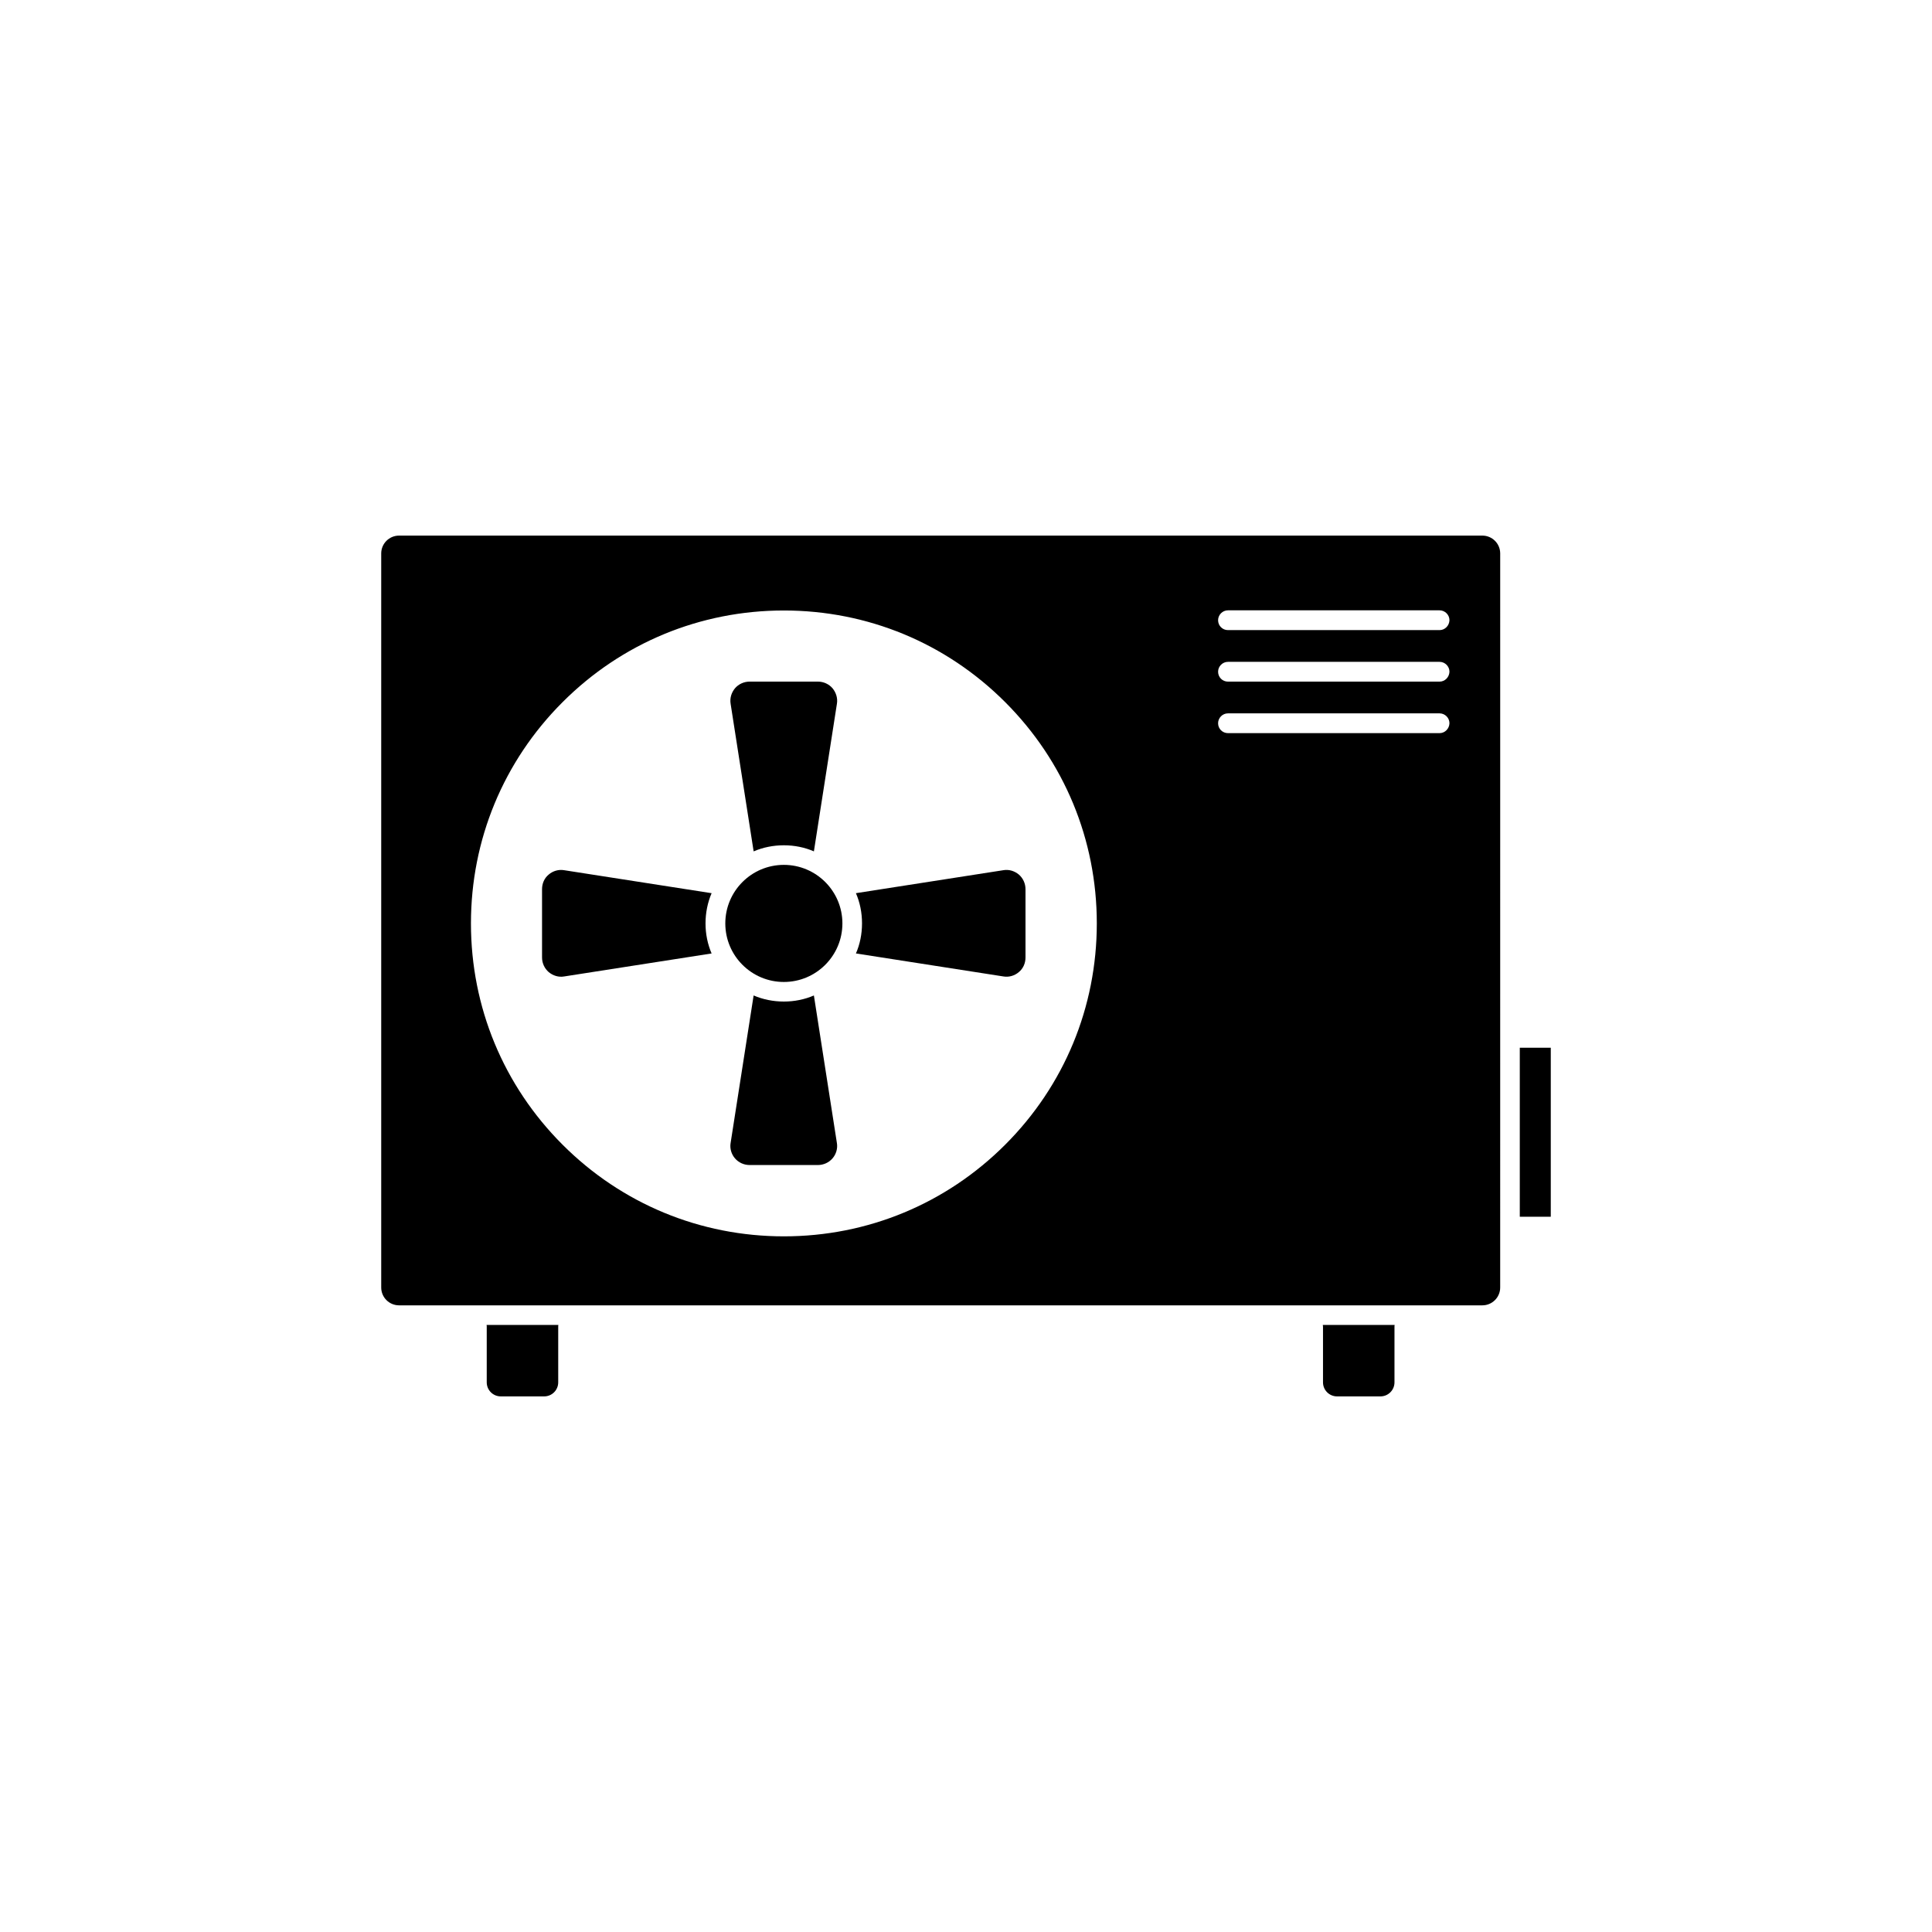
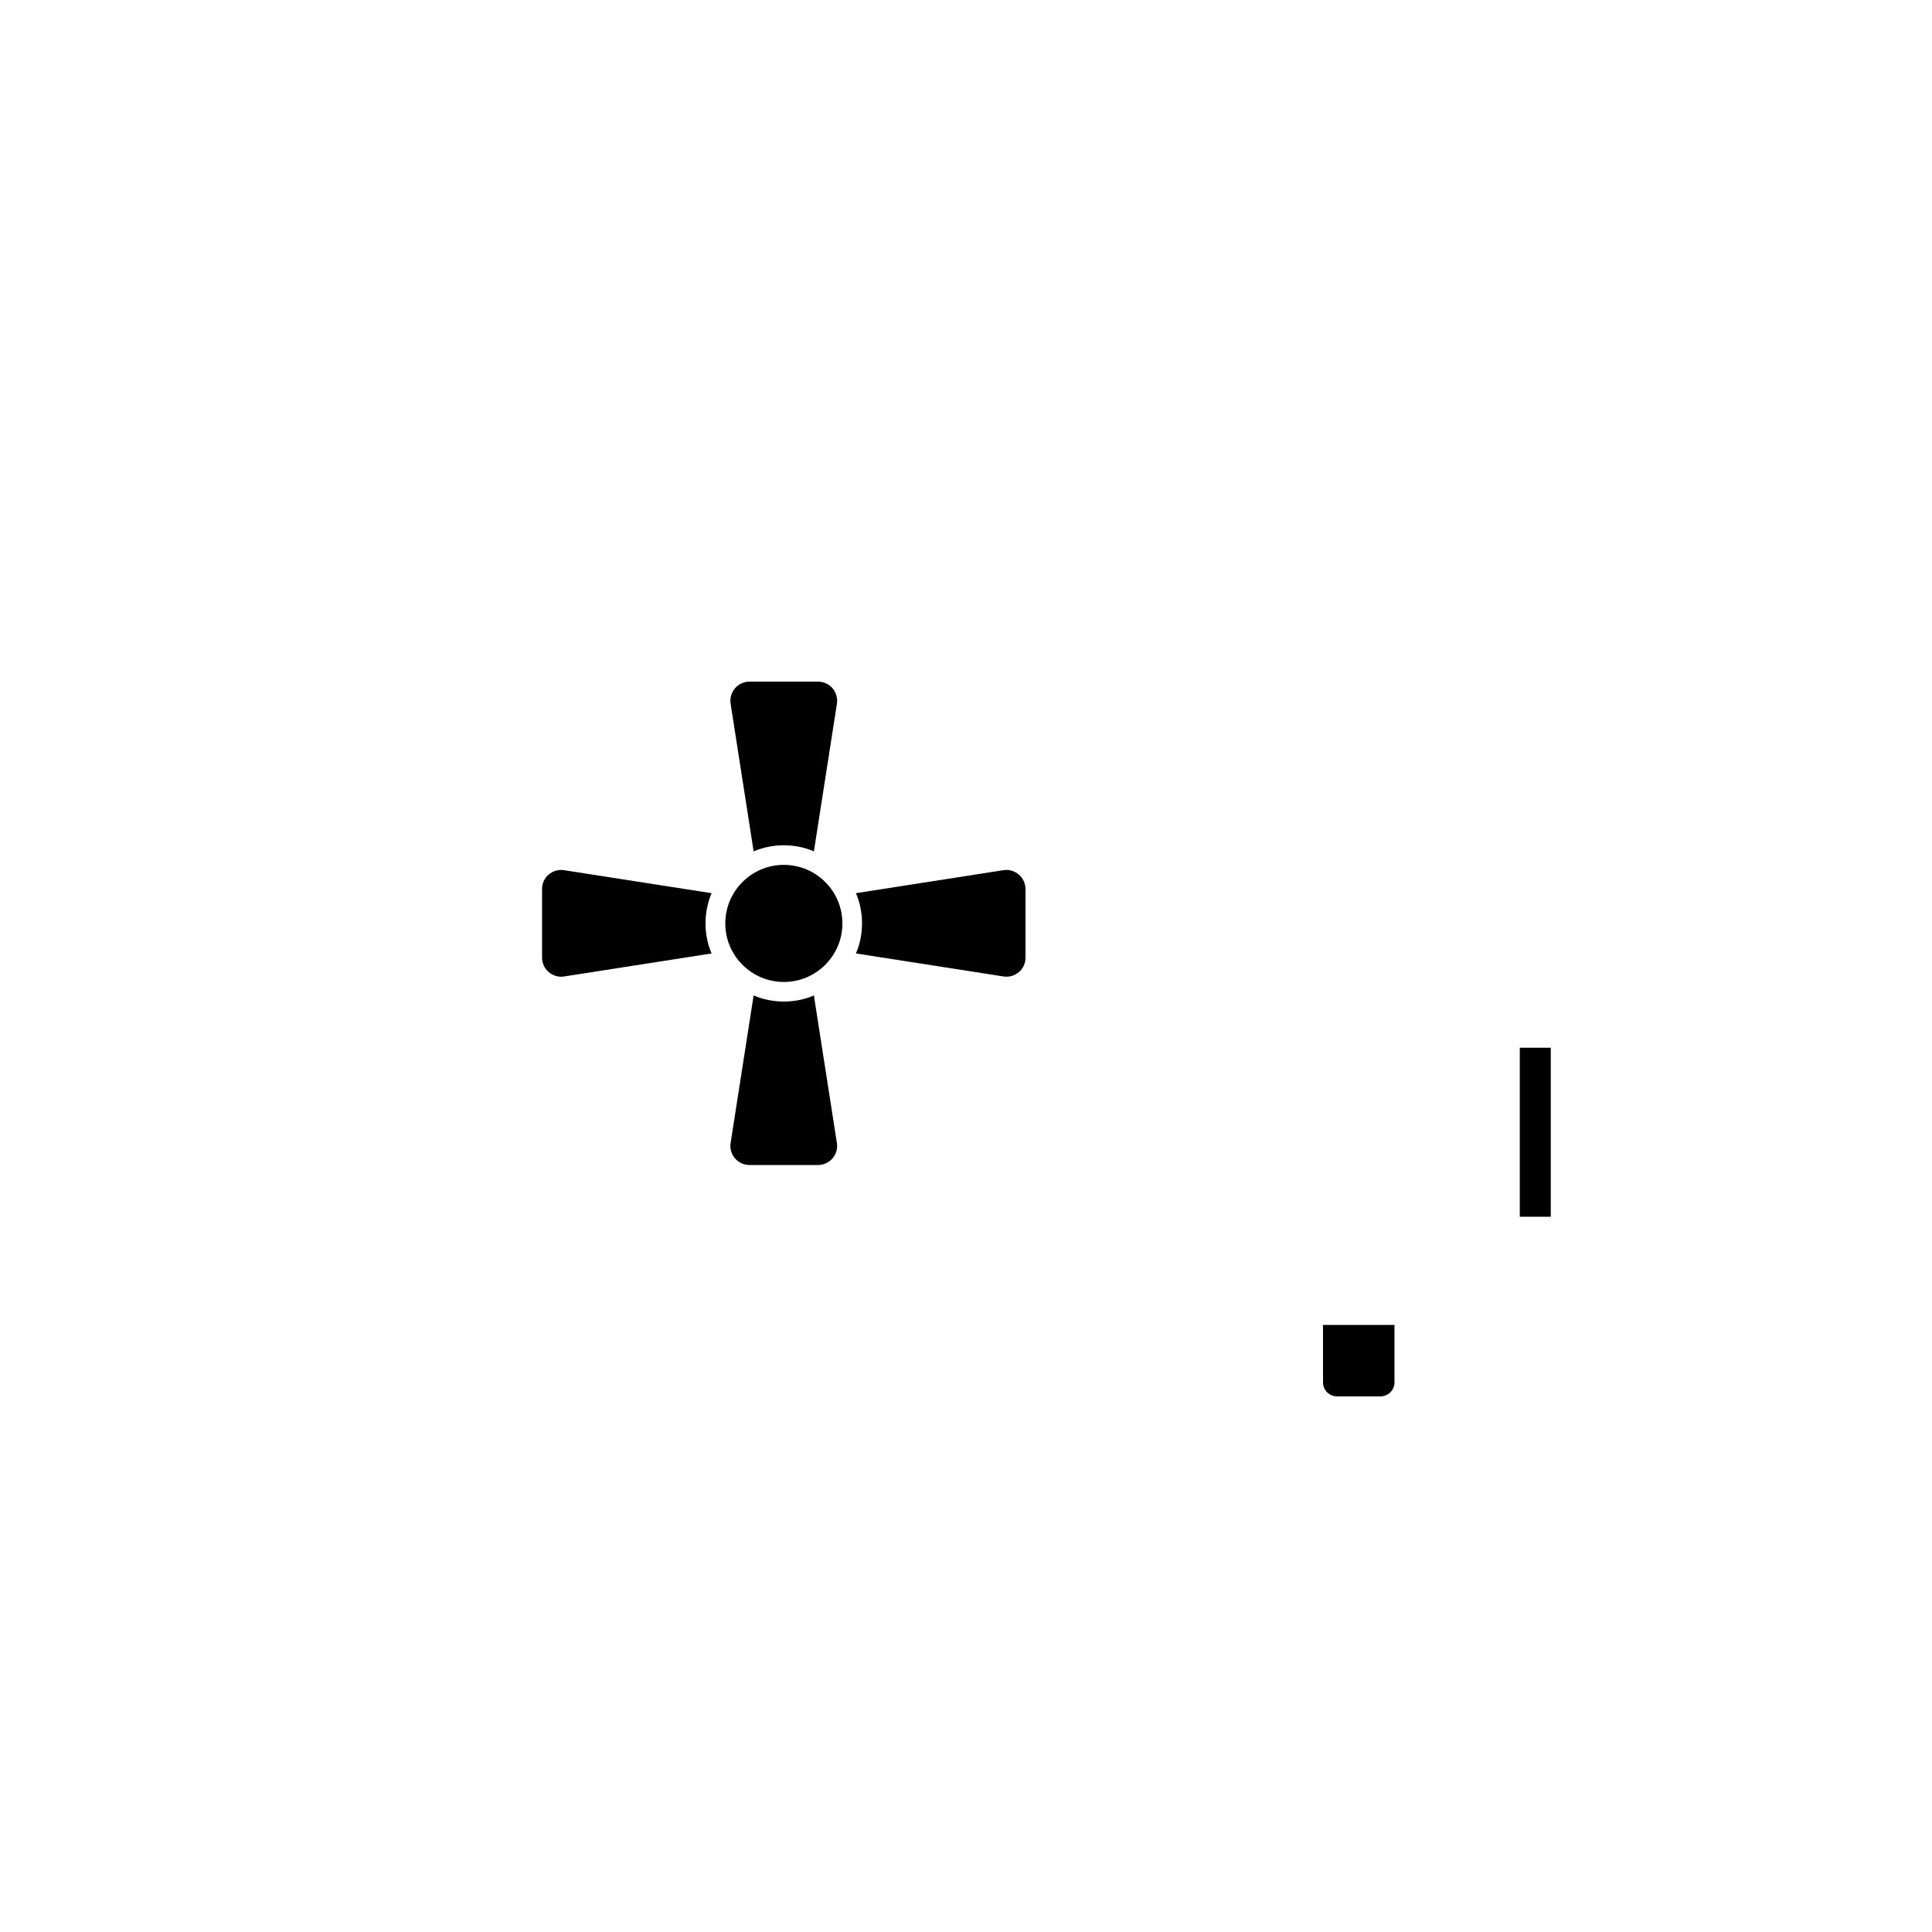
<svg xmlns="http://www.w3.org/2000/svg" fill="#000000" width="800px" height="800px" version="1.1" viewBox="144 144 512 512">
  <g>
-     <path d="m536.83 285.94h-287.07c-2.621 0-4.734 2.117-4.734 4.734v194.52c0 2.621 2.117 4.734 4.734 4.734h287.07c2.621 0 4.734-2.117 4.734-4.734l0.004-194.52c0-2.621-2.117-4.734-4.738-4.734zm-126.45 161.42c-15.668 15.668-36.477 24.285-58.645 24.285s-42.977-8.613-58.645-24.285c-15.668-15.668-24.285-36.477-24.285-58.645 0-22.168 8.613-42.977 24.285-58.645 15.668-15.668 36.477-24.285 58.645-24.285s42.977 8.613 58.645 24.285c15.668 15.668 24.285 36.477 24.285 58.645-0.004 22.168-8.617 42.977-24.285 58.645zm115.12-109.07h-56.074c-1.461 0-2.621-1.16-2.621-2.621 0-1.41 1.16-2.621 2.621-2.621h56.074c1.41 0 2.621 1.16 2.621 2.621-0.051 1.465-1.211 2.621-2.621 2.621zm0-13.652h-56.074c-1.461 0-2.621-1.16-2.621-2.621 0-1.41 1.16-2.621 2.621-2.621h56.074c1.41 0 2.621 1.16 2.621 2.621-0.051 1.461-1.211 2.621-2.621 2.621zm0-13.652h-56.074c-1.461 0-2.621-1.16-2.621-2.621 0-1.41 1.16-2.621 2.621-2.621h56.074c1.41 0 2.621 1.16 2.621 2.621-0.051 1.461-1.211 2.621-2.621 2.621z" />
    <path d="m351.73 368.01c2.82 0 5.543 0.555 7.961 1.613l6.098-39.094c0.25-1.461-0.203-2.973-1.16-4.133-0.957-1.109-2.367-1.762-3.879-1.762h-18.086c-1.512 0-2.922 0.656-3.879 1.762-0.957 1.16-1.41 2.621-1.16 4.133l6.098 39.094c2.465-1.059 5.188-1.613 8.008-1.613z" />
    <path d="m293.49 374.61c-1.461-0.25-2.973 0.203-4.082 1.16-1.16 0.957-1.762 2.367-1.762 3.879v18.086c0 1.512 0.656 2.922 1.762 3.879 1.16 0.957 2.621 1.41 4.082 1.16l39.094-6.098c-1.059-2.469-1.613-5.141-1.613-7.961 0-2.82 0.555-5.543 1.613-8.012z" />
    <path d="m351.73 409.42c-2.82 0-5.543-0.555-8.012-1.613l-6.098 39.094c-0.25 1.461 0.203 2.973 1.16 4.082 0.957 1.109 2.367 1.762 3.879 1.762h18.086c1.512 0 2.922-0.656 3.879-1.762 0.957-1.109 1.41-2.621 1.16-4.082l-6.094-39.09c-2.469 1.059-5.141 1.609-7.961 1.609z" />
    <path d="m370.83 380.7c1.059 2.469 1.613 5.141 1.613 8.012 0 2.82-0.555 5.543-1.613 7.961l39.094 6.098c1.461 0.25 2.973-0.203 4.082-1.16 1.16-0.957 1.762-2.367 1.762-3.879v-18.086c0-1.512-0.656-2.922-1.762-3.879-1.16-0.957-2.621-1.41-4.082-1.16z" />
    <path d="m546.76 421.66h8.211v44.789h-8.211z" />
    <path d="m351.73 373.2c-8.566 0-15.516 6.953-15.516 15.516 0 8.566 6.953 15.516 15.516 15.516 8.566 0 15.516-6.953 15.516-15.516s-6.953-15.516-15.516-15.516z" />
-     <path d="m272.99 495.62v14.711c0 2.066 1.664 3.727 3.727 3.727h11.488c2.066 0 3.727-1.664 3.727-3.727v-14.711c0-0.203 0-0.352 0.051-0.504h-19.043c0.051 0.152 0.051 0.352 0.051 0.504z" />
    <path d="m494.61 495.62v14.711c0 2.066 1.664 3.727 3.727 3.727h11.488c2.066 0 3.727-1.664 3.727-3.727v-14.711c0-0.203 0-0.352 0.051-0.504h-19.043c0 0.152 0.051 0.352 0.051 0.504z" />
  </g>
</svg>